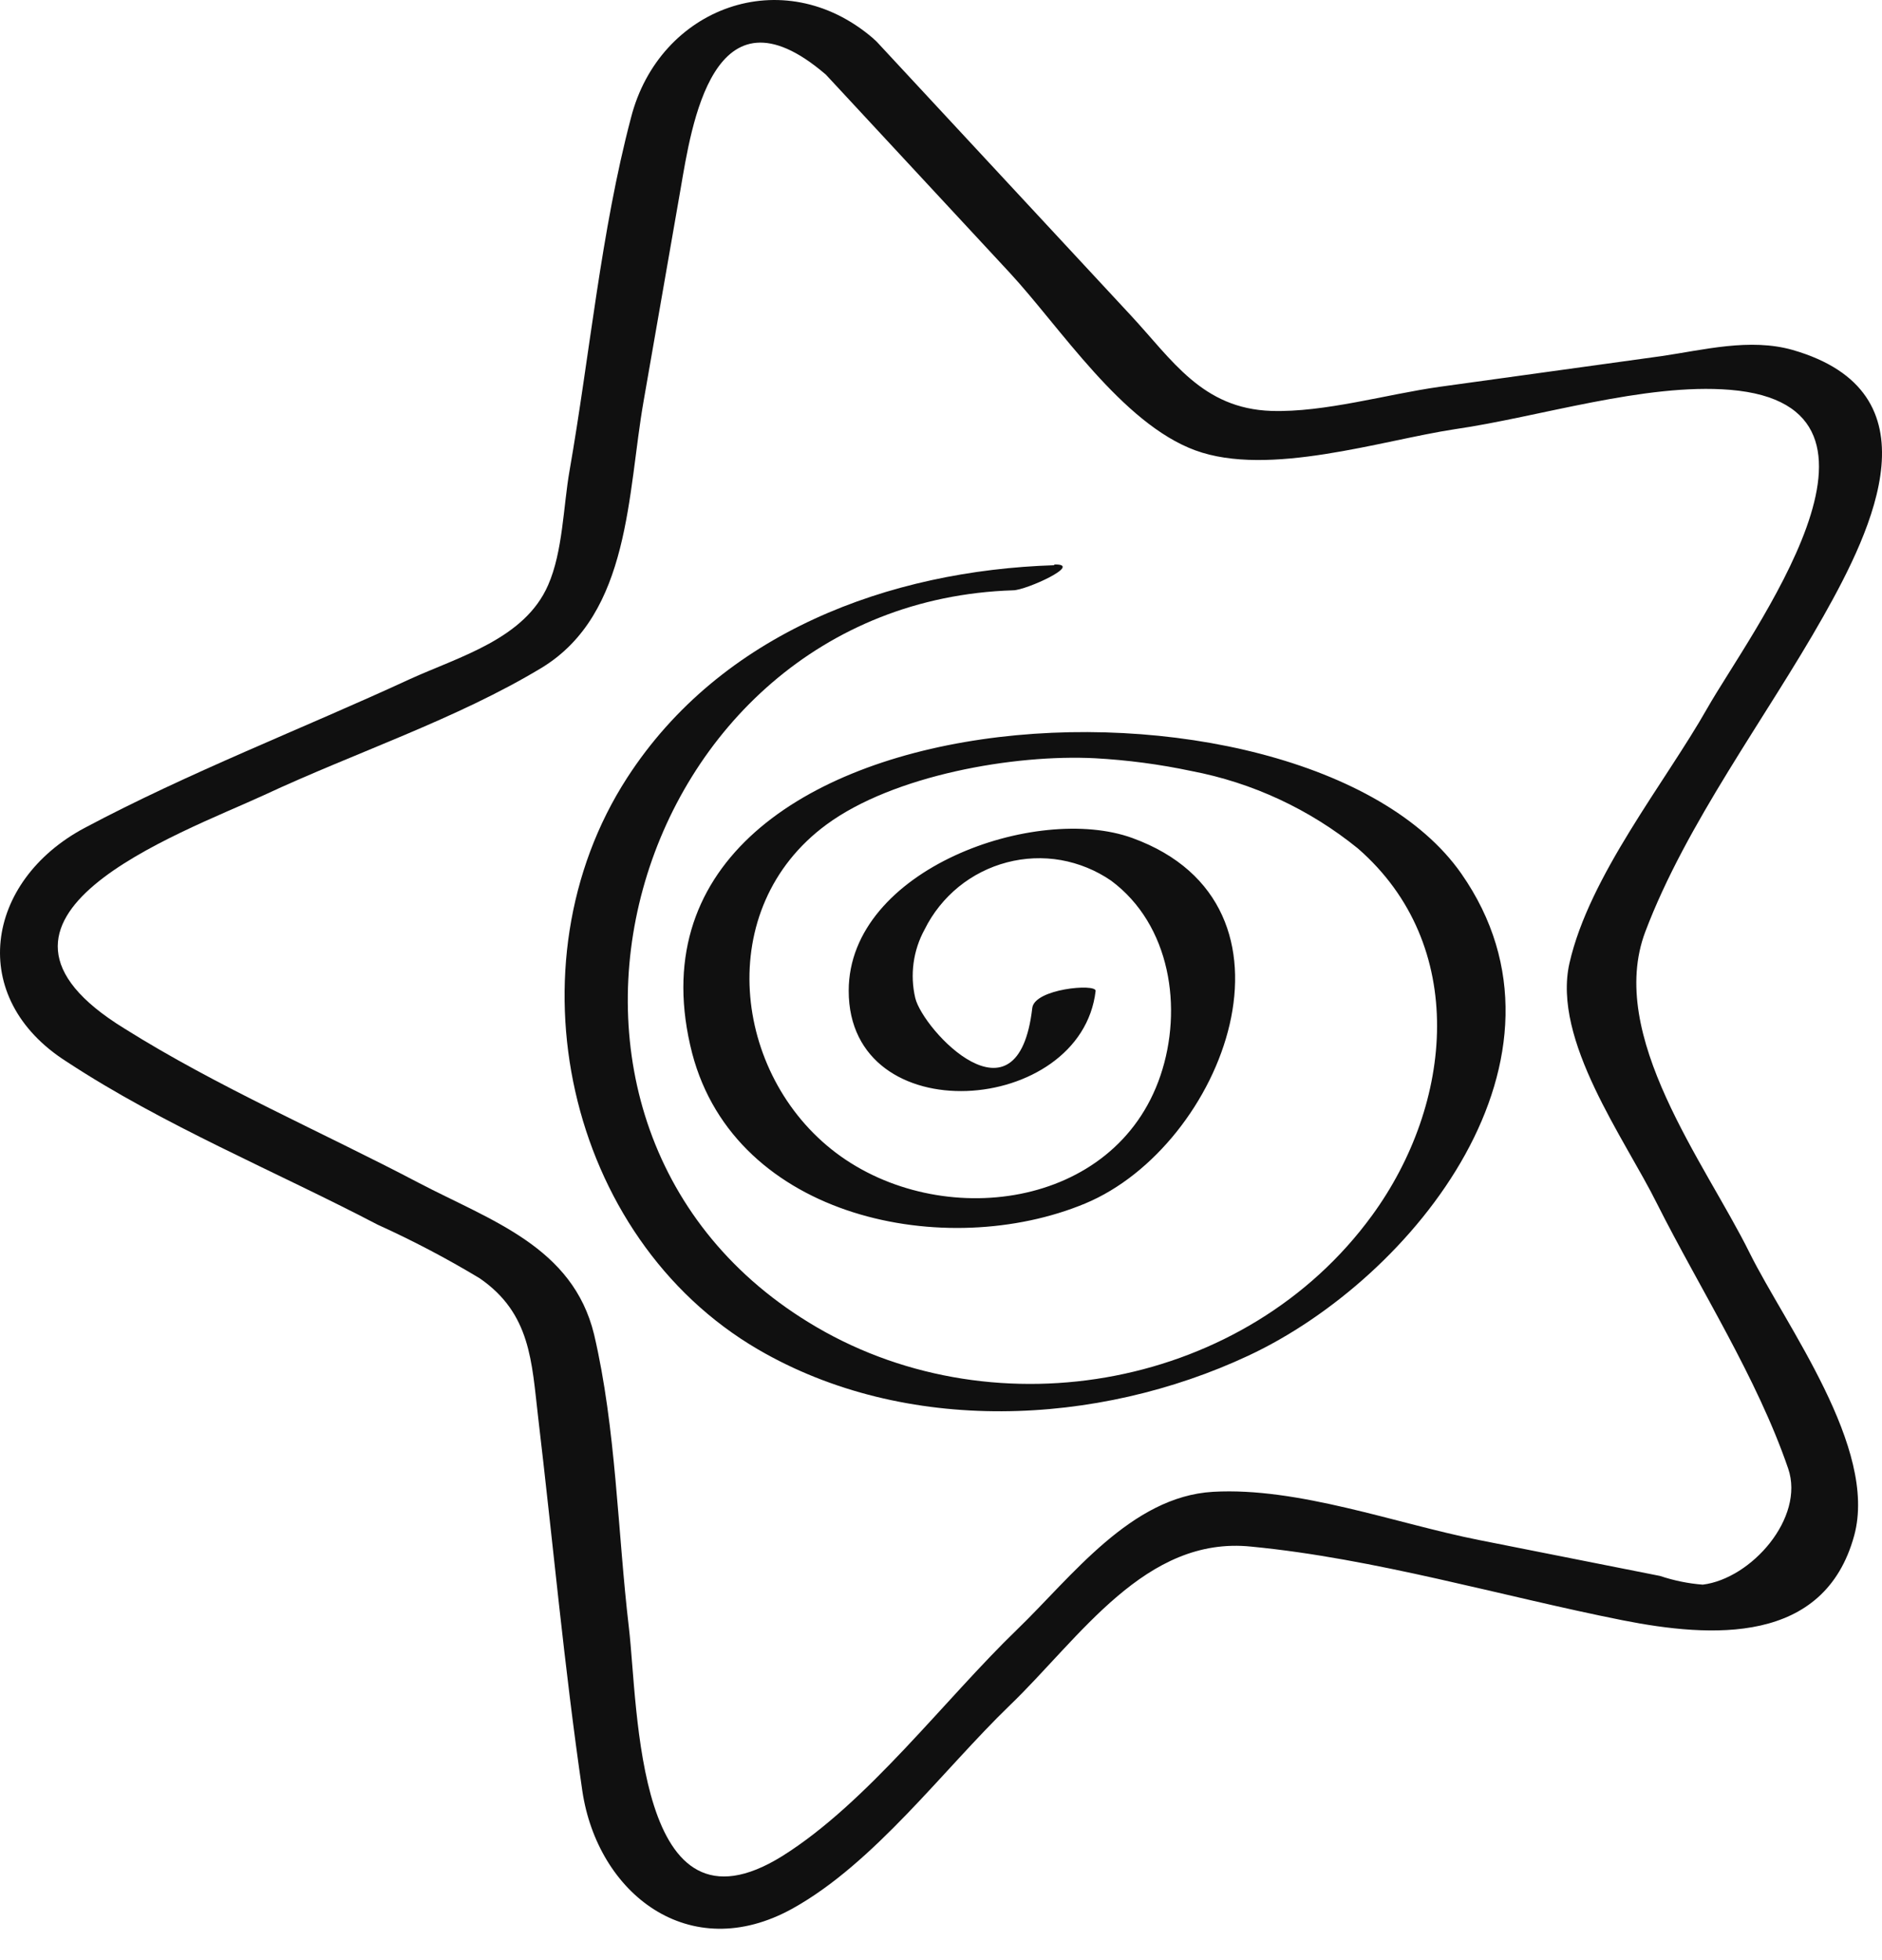
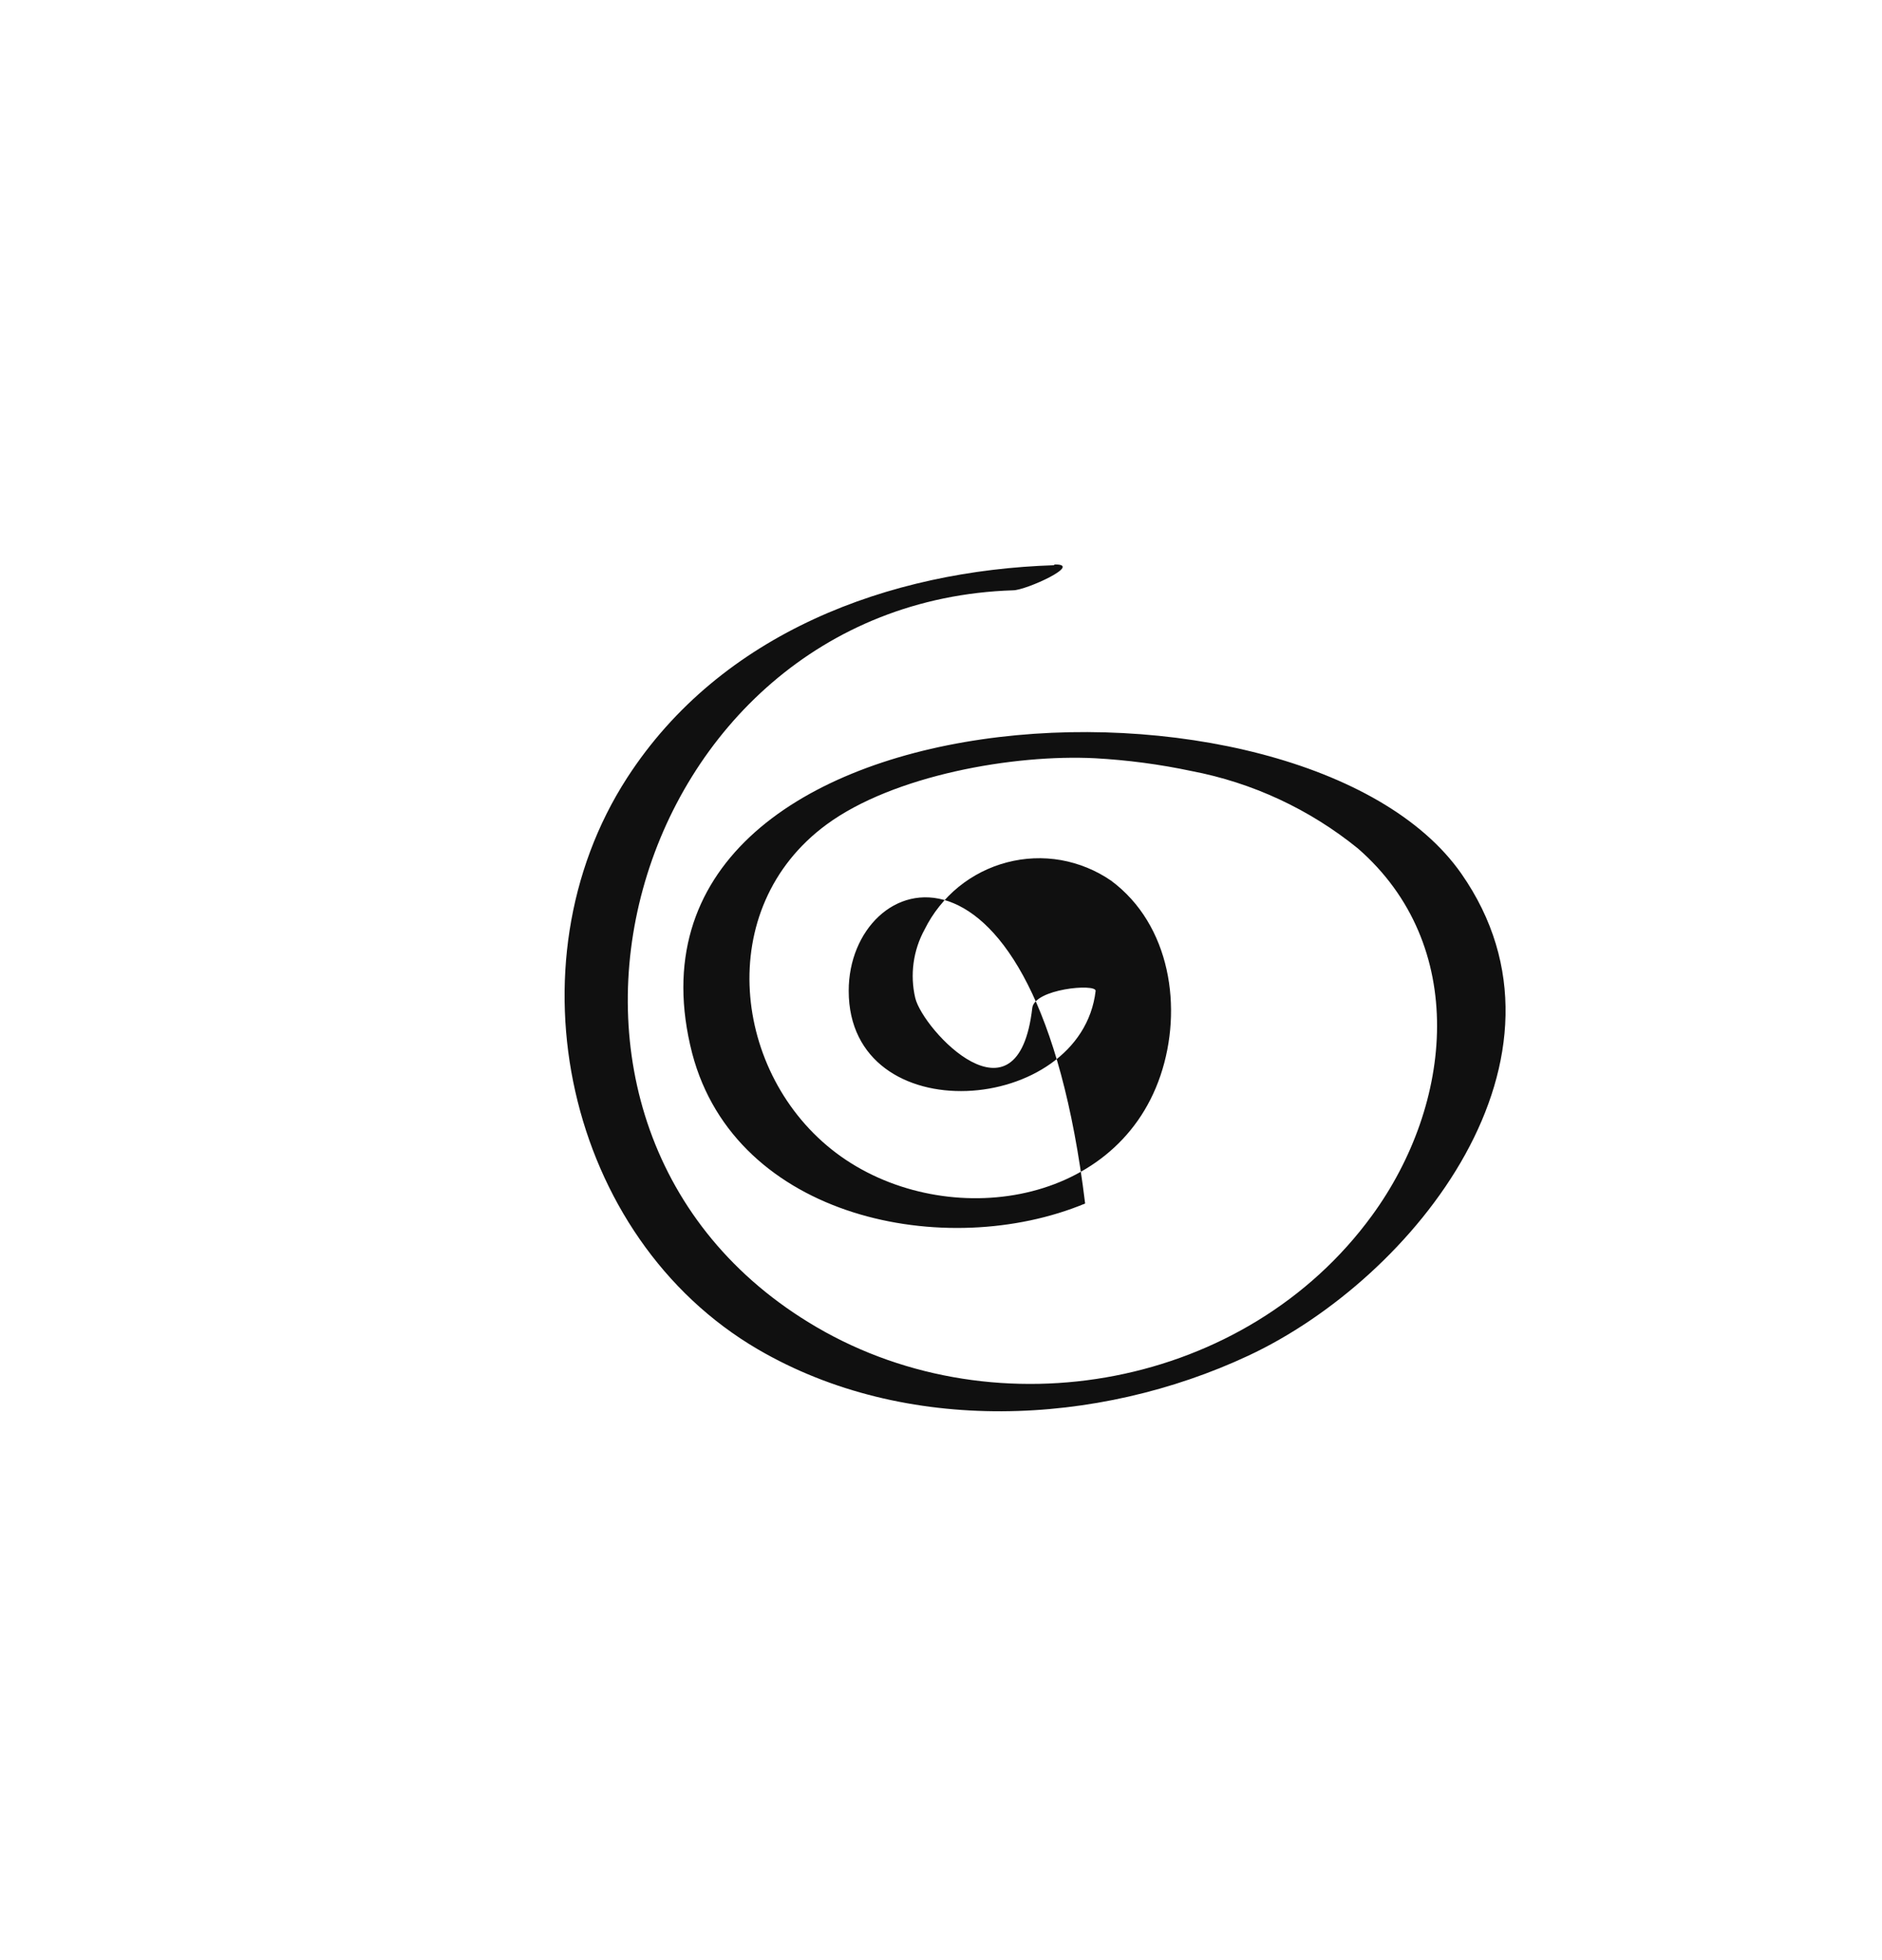
<svg xmlns="http://www.w3.org/2000/svg" width="24" height="25" viewBox="0 0 24 25" fill="none">
-   <path d="M10.47 0.885L12.873 3.475C13.516 4.168 14.306 5.4 15.243 5.744C16.18 6.088 17.614 5.617 18.554 5.474C19.627 5.319 20.976 4.883 22.063 4.972C24.515 5.176 22.305 8.093 21.771 9.035C21.237 9.978 20.267 11.17 20.014 12.286C19.793 13.269 20.72 14.523 21.131 15.352C21.676 16.435 22.409 17.576 22.804 18.732C23.017 19.358 22.335 20.135 21.714 20.211C21.529 20.197 21.346 20.159 21.169 20.1L18.861 19.642C17.81 19.434 16.556 18.965 15.469 19.027C14.423 19.087 13.666 20.111 12.974 20.78C12.044 21.677 11.066 22.99 9.976 23.673C8.105 24.837 8.14 21.777 8.02 20.761C7.876 19.539 7.857 18.218 7.576 17.02C7.304 15.902 6.265 15.571 5.339 15.086C4.102 14.436 2.77 13.862 1.585 13.117C-0.718 11.701 2.279 10.642 3.369 10.14C4.527 9.599 5.821 9.174 6.911 8.515C8.042 7.822 8.001 6.289 8.208 5.113L8.68 2.405C8.816 1.622 9.088 -0.282 10.524 0.945C10.797 1.178 11.48 0.785 11.132 0.487C9.985 -0.496 8.407 0.094 8.047 1.5C7.663 2.954 7.522 4.52 7.263 6.004C7.184 6.451 7.178 7.036 6.99 7.462C6.691 8.15 5.857 8.374 5.222 8.664C3.86 9.293 2.41 9.851 1.078 10.56C-0.192 11.238 -0.429 12.727 0.849 13.54C2.083 14.352 3.511 14.938 4.816 15.62C5.262 15.822 5.696 16.05 6.116 16.303C6.77 16.752 6.78 17.372 6.862 18.071C7.05 19.659 7.195 21.259 7.426 22.841C7.62 24.149 8.788 25.073 10.107 24.342C11.151 23.762 12.031 22.568 12.876 21.752C13.775 20.886 14.606 19.585 15.957 19.726C17.535 19.878 19.142 20.357 20.695 20.666C21.82 20.888 23.265 20.983 23.646 19.583C23.948 18.467 22.774 16.912 22.311 15.978C21.744 14.832 20.483 13.207 20.981 11.885C21.505 10.498 22.521 9.155 23.251 7.863C23.886 6.738 24.725 5 22.859 4.463C22.314 4.309 21.728 4.463 21.188 4.542L18.355 4.934C17.682 5.029 16.892 5.262 16.213 5.241C15.33 5.211 14.949 4.591 14.42 4.022L11.184 0.536C10.946 0.27 10.197 0.593 10.47 0.885Z" fill="#101010" />
-   <path d="M13.445 7.209C11.341 7.276 9.194 8.069 7.997 9.921C6.457 12.303 7.22 15.783 9.667 17.211C11.547 18.307 13.994 18.192 15.921 17.29C18.037 16.3 20.272 13.486 18.635 11.142C16.617 8.254 7.61 8.701 8.827 13.435C9.383 15.552 12.073 16.084 13.838 15.35C15.603 14.616 16.787 11.544 14.442 10.689C13.217 10.242 10.823 11.085 10.823 12.637C10.823 14.453 13.788 14.228 13.972 12.637C13.972 12.542 13.192 12.612 13.164 12.856C12.981 14.439 11.772 13.137 11.672 12.73C11.602 12.433 11.645 12.12 11.792 11.853C11.896 11.643 12.044 11.459 12.225 11.311C12.406 11.164 12.616 11.058 12.841 10.999C13.066 10.94 13.301 10.93 13.53 10.97C13.759 11.011 13.977 11.1 14.169 11.232C14.927 11.794 15.088 12.862 14.799 13.717C14.22 15.431 11.987 15.701 10.664 14.706C9.342 13.711 9.088 11.583 10.542 10.515C11.396 9.888 12.928 9.618 13.966 9.671C14.379 9.694 14.79 9.748 15.194 9.834C15.971 9.982 16.7 10.321 17.316 10.821C18.73 12.052 18.535 14.079 17.497 15.502C15.896 17.7 12.727 18.279 10.414 16.927C6.084 14.397 8.002 7.687 12.919 7.529C13.086 7.529 13.827 7.189 13.443 7.2L13.445 7.209Z" fill="#101010" />
+   <path d="M13.445 7.209C11.341 7.276 9.194 8.069 7.997 9.921C6.457 12.303 7.22 15.783 9.667 17.211C11.547 18.307 13.994 18.192 15.921 17.29C18.037 16.3 20.272 13.486 18.635 11.142C16.617 8.254 7.61 8.701 8.827 13.435C9.383 15.552 12.073 16.084 13.838 15.35C13.217 10.242 10.823 11.085 10.823 12.637C10.823 14.453 13.788 14.228 13.972 12.637C13.972 12.542 13.192 12.612 13.164 12.856C12.981 14.439 11.772 13.137 11.672 12.73C11.602 12.433 11.645 12.12 11.792 11.853C11.896 11.643 12.044 11.459 12.225 11.311C12.406 11.164 12.616 11.058 12.841 10.999C13.066 10.94 13.301 10.93 13.53 10.97C13.759 11.011 13.977 11.1 14.169 11.232C14.927 11.794 15.088 12.862 14.799 13.717C14.22 15.431 11.987 15.701 10.664 14.706C9.342 13.711 9.088 11.583 10.542 10.515C11.396 9.888 12.928 9.618 13.966 9.671C14.379 9.694 14.79 9.748 15.194 9.834C15.971 9.982 16.7 10.321 17.316 10.821C18.73 12.052 18.535 14.079 17.497 15.502C15.896 17.7 12.727 18.279 10.414 16.927C6.084 14.397 8.002 7.687 12.919 7.529C13.086 7.529 13.827 7.189 13.443 7.2L13.445 7.209Z" fill="#101010" />
</svg>